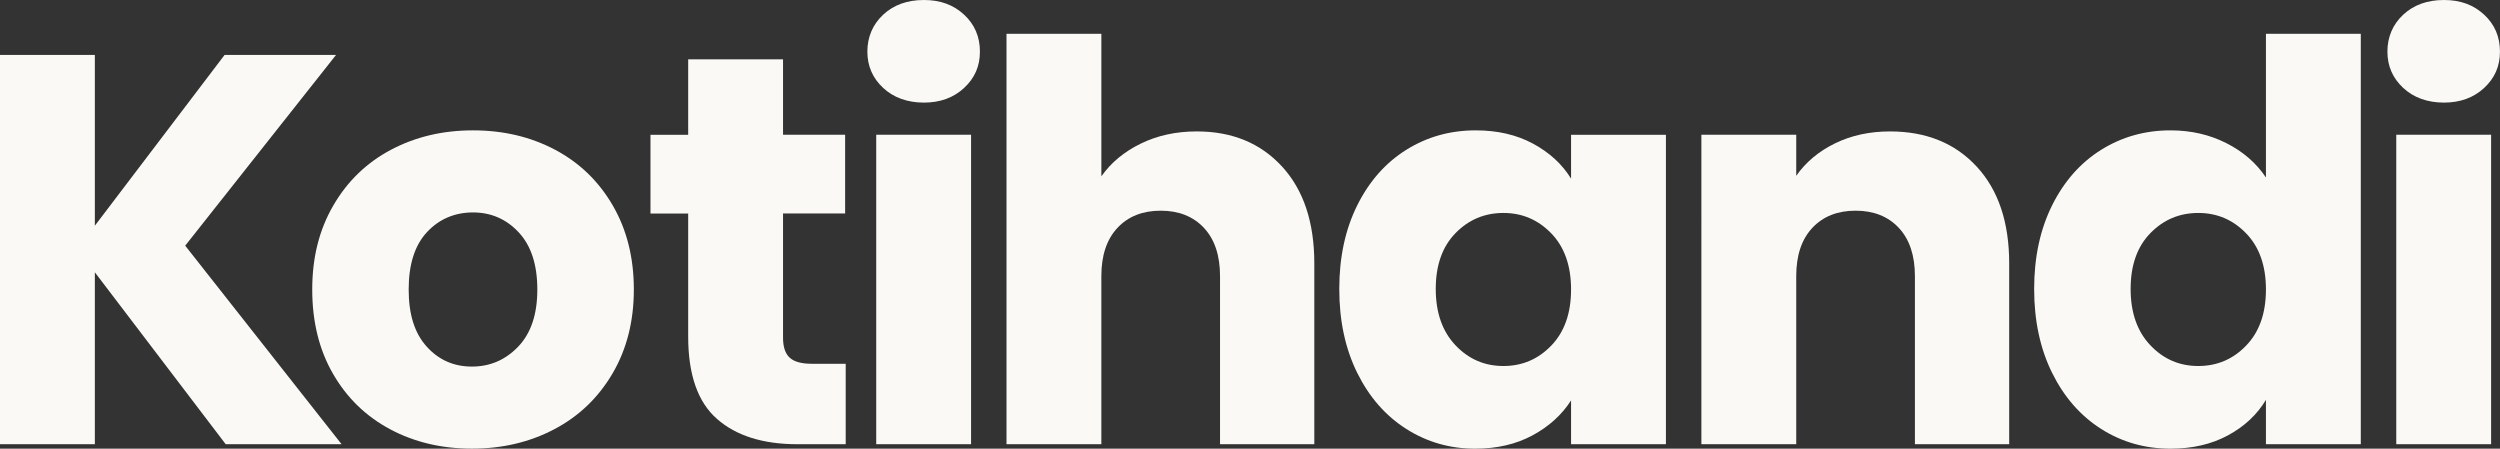
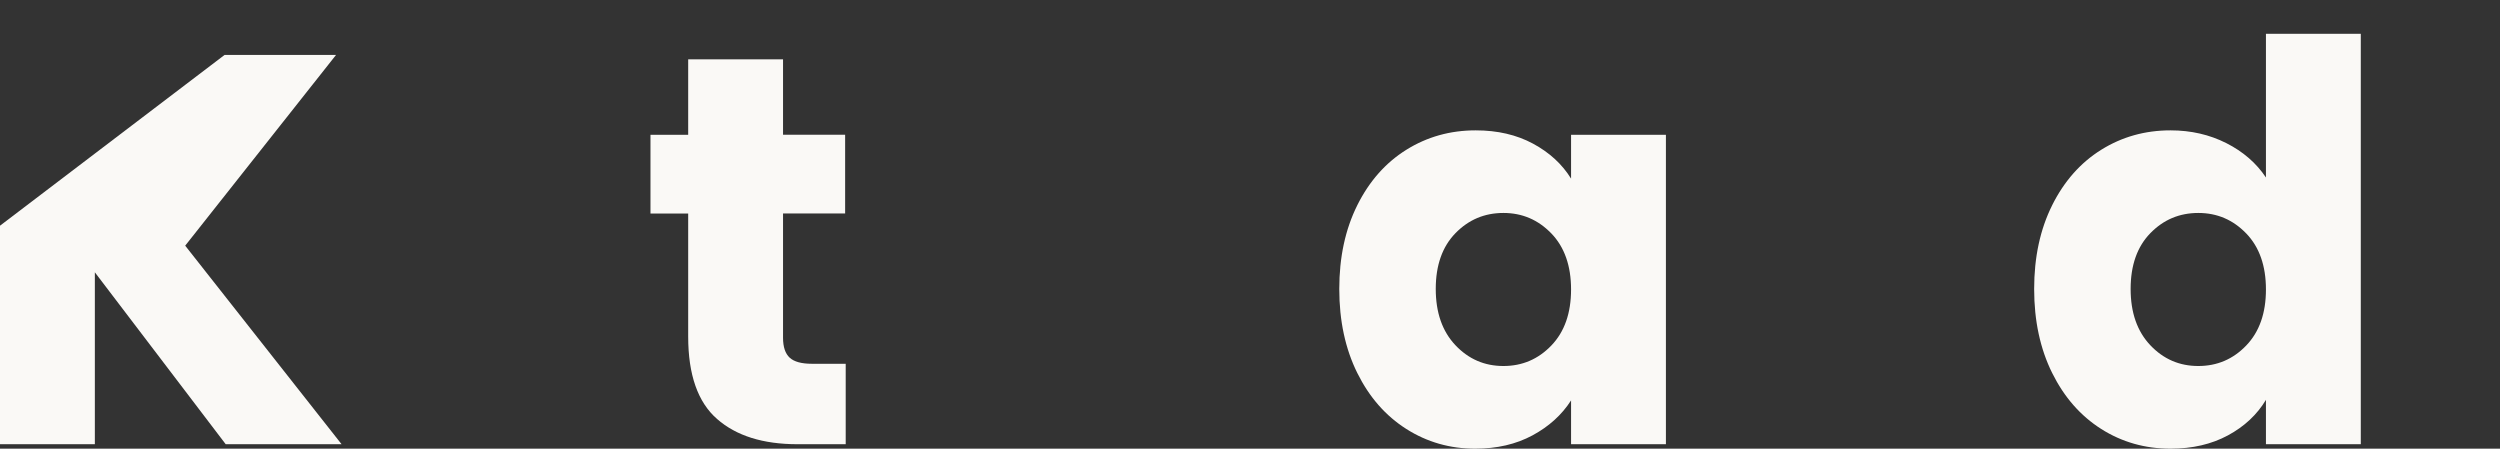
<svg xmlns="http://www.w3.org/2000/svg" id="Layer_2" viewBox="0 0 706.13 126.72">
  <rect x="0" y="0" width="706.13" height="126.72" fill="#333333" stroke="none" />
  <g id="Layer_1-2">
    <g>
-       <path d="M63.75,125.47L26.79,76.91v48.56H0V15.51H26.79V63.75L63.44,15.51h31.48l-42.61,53.88,44.17,56.08H63.75Z" fill="#faf9f6" />
-       <path d="M110.19,121.24c-6.84-3.65-12.22-8.87-16.13-15.66-3.92-6.79-5.87-14.72-5.87-23.81s1.98-16.89,5.95-23.73c3.97-6.84,9.4-12.09,16.29-15.74,6.89-3.65,14.62-5.48,23.18-5.48s16.29,1.83,23.18,5.48c6.89,3.66,12.32,8.9,16.29,15.74,3.97,6.84,5.95,14.75,5.95,23.73s-2.01,16.89-6.03,23.73c-4.02,6.84-9.5,12.09-16.45,15.74-6.95,3.66-14.7,5.48-23.26,5.48s-16.27-1.83-23.1-5.48Zm36.18-23.34c3.6-3.76,5.4-9.14,5.4-16.13s-1.75-12.37-5.25-16.13c-3.5-3.76-7.81-5.64-12.92-5.64s-9.56,1.85-13,5.56c-3.45,3.71-5.17,9.11-5.17,16.21s1.7,12.37,5.09,16.13c3.39,3.76,7.65,5.64,12.77,5.64s9.48-1.88,13.08-5.64Z" fill="#faf9f6" />
+       <path d="M63.75,125.47L26.79,76.91v48.56H0V15.51V63.75L63.44,15.51h31.48l-42.61,53.88,44.17,56.08H63.75Z" fill="#faf9f6" />
      <path d="M238.87,102.76v22.71h-13.63c-9.71,0-17.28-2.37-22.71-7.13-5.43-4.75-8.15-12.5-8.15-23.26V60.31h-10.65v-22.24h10.65V16.76h26.79v21.3h17.54v22.24h-17.54v35.09c0,2.61,.63,4.49,1.88,5.64,1.25,1.15,3.34,1.72,6.27,1.72h9.56Z" fill="#faf9f6" />
-       <path d="M249.45,24.83c-2.98-2.77-4.46-6.19-4.46-10.26s1.49-7.65,4.46-10.42c2.98-2.77,6.81-4.15,11.51-4.15s8.38,1.39,11.36,4.15c2.98,2.77,4.46,6.24,4.46,10.42s-1.49,7.49-4.46,10.26c-2.98,2.77-6.76,4.15-11.36,4.15s-8.54-1.38-11.51-4.15Zm24.83,13.24V125.47h-26.79V38.06h26.79Z" fill="#faf9f6" />
-       <path d="M362.15,47.07c6.06,6.63,9.08,15.74,9.08,27.33v51.06h-26.63v-47.46c0-5.85-1.51-10.39-4.54-13.63-3.03-3.24-7.1-4.86-12.22-4.86s-9.19,1.62-12.22,4.86c-3.03,3.24-4.54,7.78-4.54,13.63v47.46h-26.79V9.55h26.79V49.81c2.71-3.86,6.42-6.94,11.12-9.24,4.7-2.3,9.97-3.45,15.82-3.45,10.02,0,18.06,3.32,24.12,9.95Z" fill="#faf9f6" />
      <path d="M383.37,57.96c3.39-6.79,8.01-12.01,13.86-15.66,5.85-3.65,12.37-5.48,19.58-5.48,6.16,0,11.56,1.25,16.21,3.76,4.65,2.51,8.22,5.8,10.73,9.87v-12.37h26.79V125.47h-26.79v-12.37c-2.61,4.07-6.24,7.36-10.89,9.87-4.65,2.51-10.05,3.76-16.21,3.76-7.1,0-13.58-1.85-19.42-5.56-5.85-3.71-10.47-8.98-13.86-15.82-3.39-6.84-5.09-14.75-5.09-23.73s1.7-16.86,5.09-23.65Zm54.82,7.99c-3.71-3.86-8.22-5.8-13.55-5.8s-9.84,1.91-13.55,5.72c-3.71,3.81-5.56,9.06-5.56,15.74s1.85,11.98,5.56,15.9c3.71,3.92,8.22,5.87,13.55,5.87s9.84-1.93,13.55-5.8c3.71-3.86,5.56-9.14,5.56-15.82s-1.85-11.96-5.56-15.82Z" fill="#faf9f6" />
-       <path d="M558.34,47.07c6.11,6.63,9.16,15.74,9.16,27.33v51.06h-26.63v-47.46c0-5.85-1.52-10.39-4.54-13.63-3.03-3.24-7.1-4.86-12.22-4.86s-9.19,1.62-12.22,4.86c-3.03,3.24-4.54,7.78-4.54,13.63v47.46h-26.79V38.06h26.79v11.59c2.71-3.86,6.37-6.92,10.96-9.16,4.59-2.24,9.76-3.37,15.51-3.37,10.23,0,18.41,3.32,24.51,9.95Z" fill="#faf9f6" />
      <path d="M579.64,57.96c3.39-6.79,8.01-12.01,13.86-15.66,5.85-3.65,12.37-5.48,19.58-5.48,5.74,0,10.99,1.2,15.74,3.6,4.75,2.4,8.48,5.64,11.2,9.71V9.55h26.79V125.47h-26.79v-12.53c-2.51,4.18-6.08,7.52-10.73,10.03-4.65,2.51-10.05,3.76-16.21,3.76-7.21,0-13.73-1.85-19.58-5.56-5.85-3.71-10.47-8.98-13.86-15.82-3.39-6.84-5.09-14.75-5.09-23.73s1.7-16.86,5.09-23.65Zm54.82,7.99c-3.71-3.86-8.22-5.8-13.55-5.8s-9.84,1.91-13.55,5.72c-3.71,3.81-5.56,9.06-5.56,15.74s1.85,11.98,5.56,15.9c3.71,3.92,8.22,5.87,13.55,5.87s9.84-1.93,13.55-5.8c3.71-3.86,5.56-9.14,5.56-15.82s-1.85-11.96-5.56-15.82Z" fill="#faf9f6" />
-       <path d="M678.79,24.83c-2.98-2.77-4.46-6.19-4.46-10.26s1.49-7.65,4.46-10.42c2.98-2.77,6.81-4.15,11.51-4.15s8.38,1.39,11.36,4.15c2.98,2.77,4.46,6.24,4.46,10.42s-1.49,7.49-4.46,10.26c-2.98,2.77-6.76,4.15-11.36,4.15s-8.54-1.38-11.51-4.15Zm24.83,13.24V125.47h-26.79V38.06h26.79Z" fill="#faf9f6" />
    </g>
  </g>
</svg>